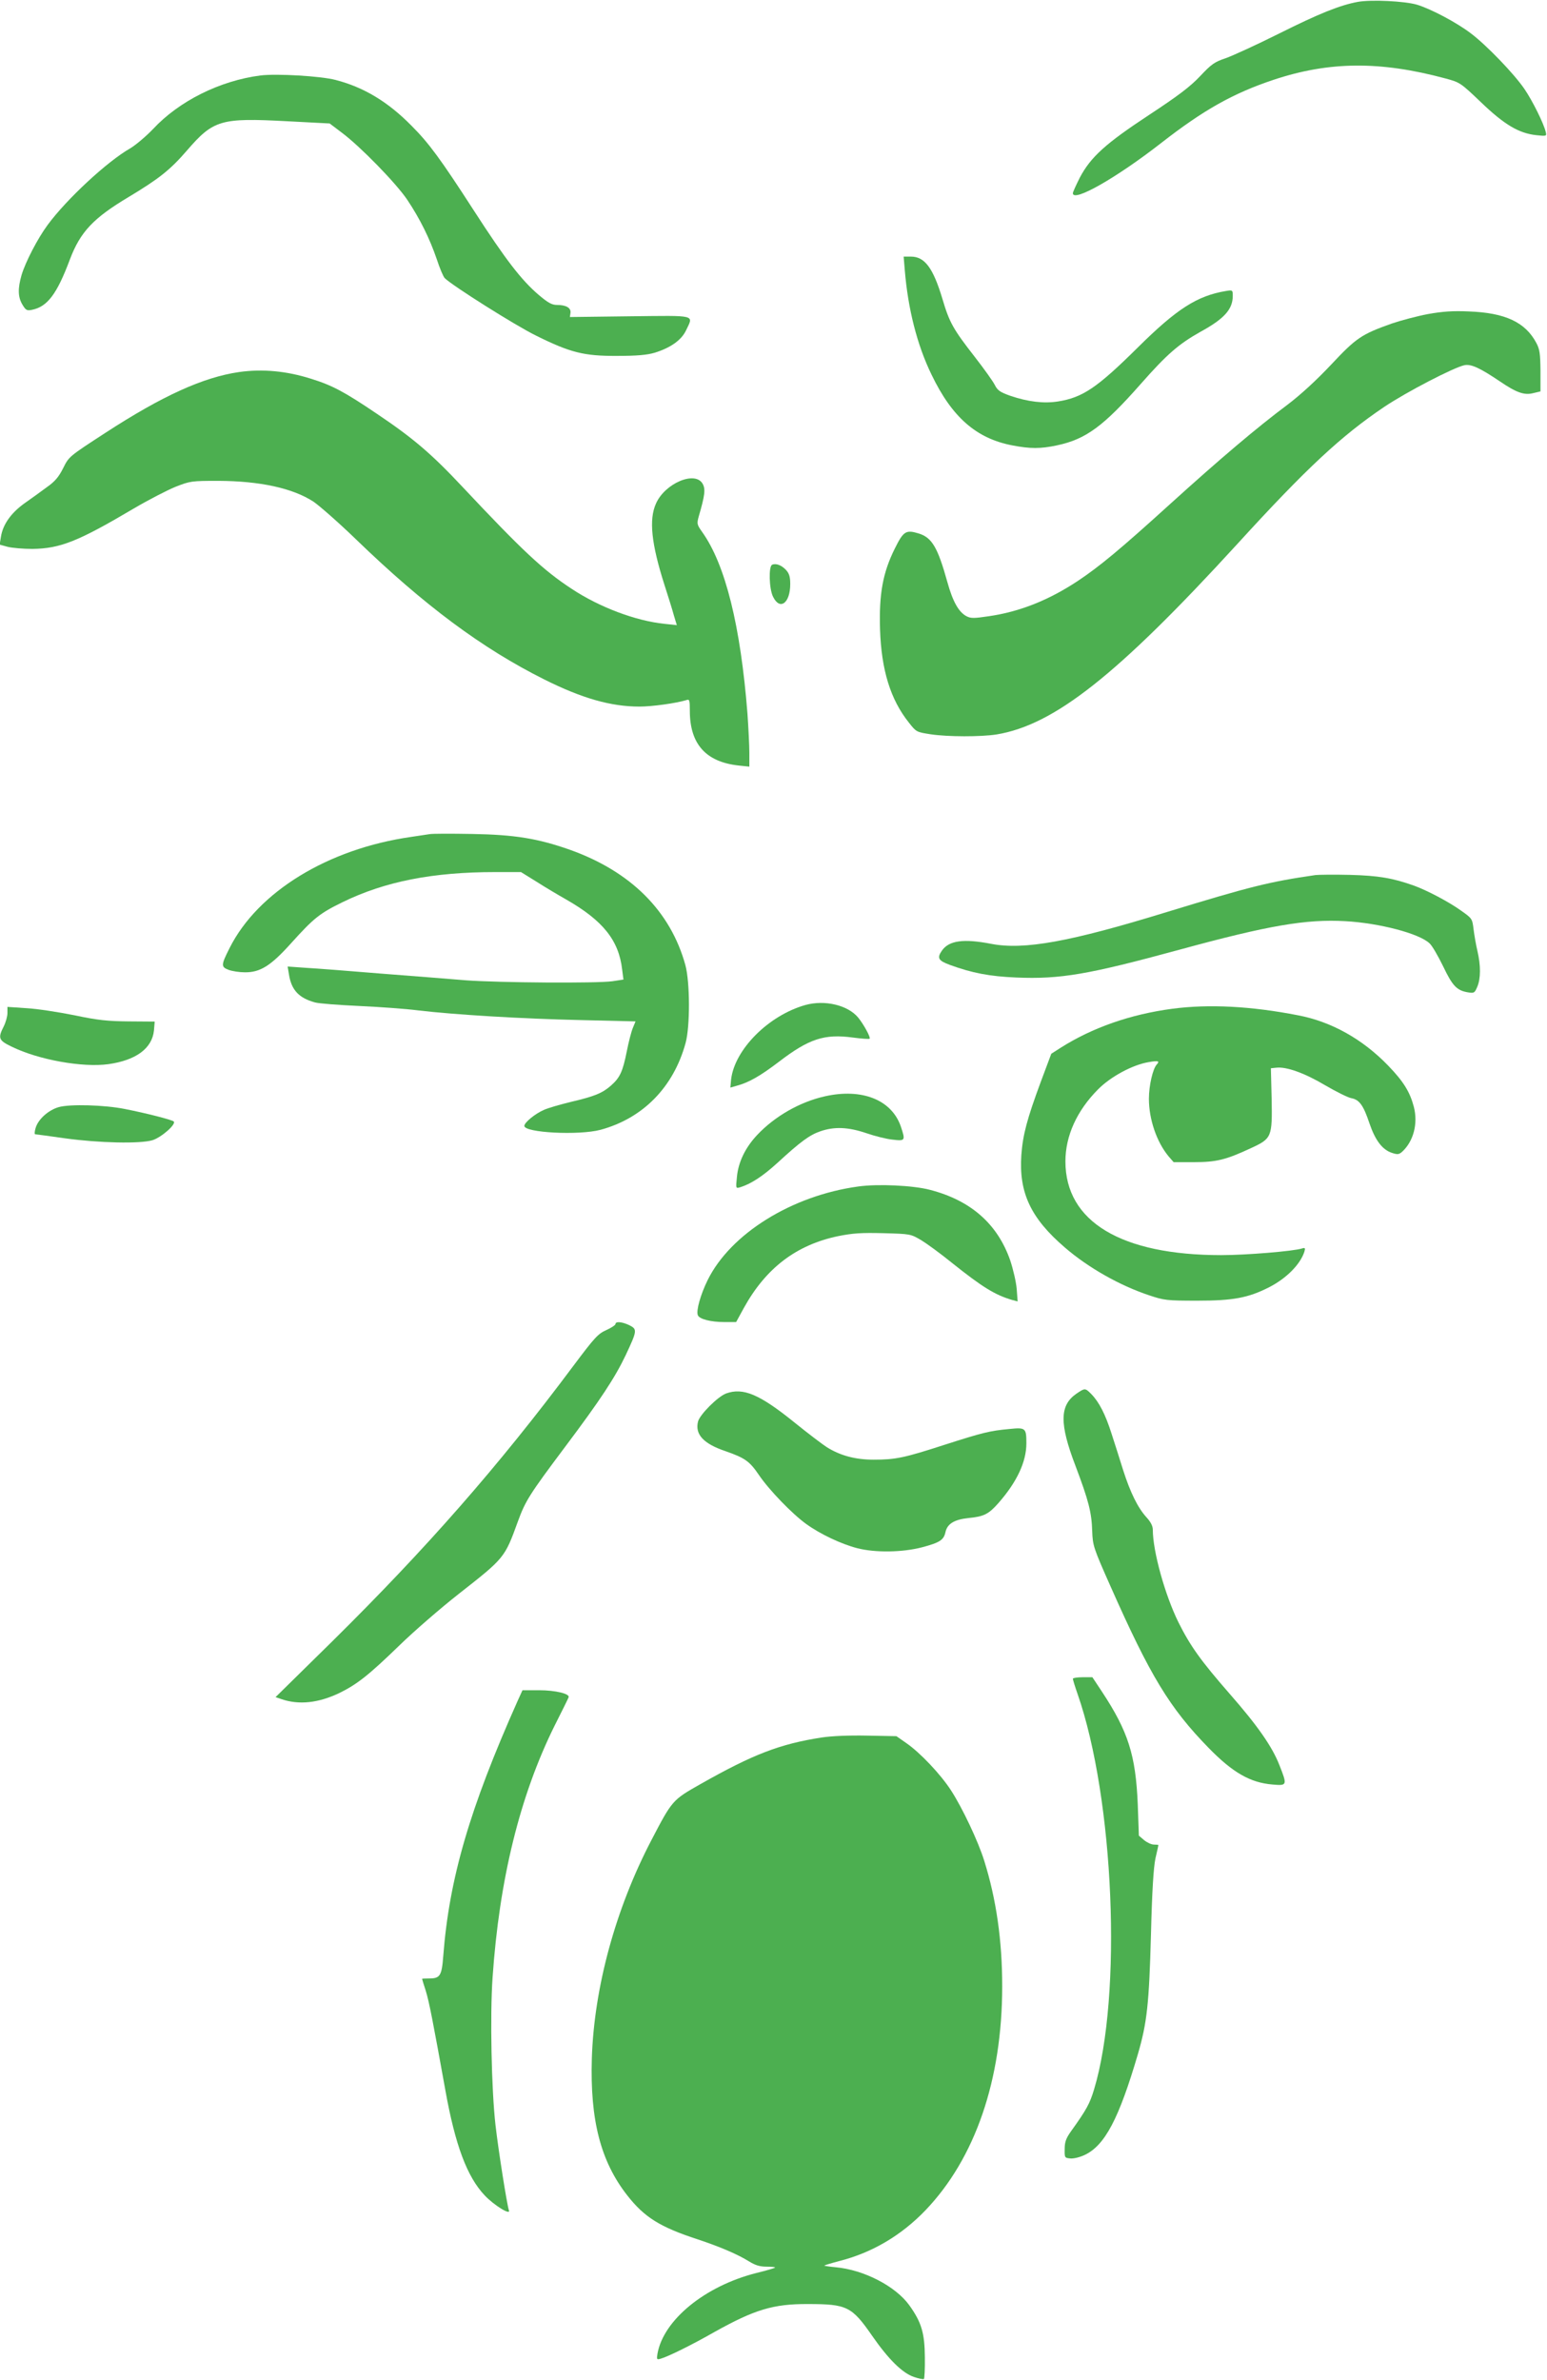
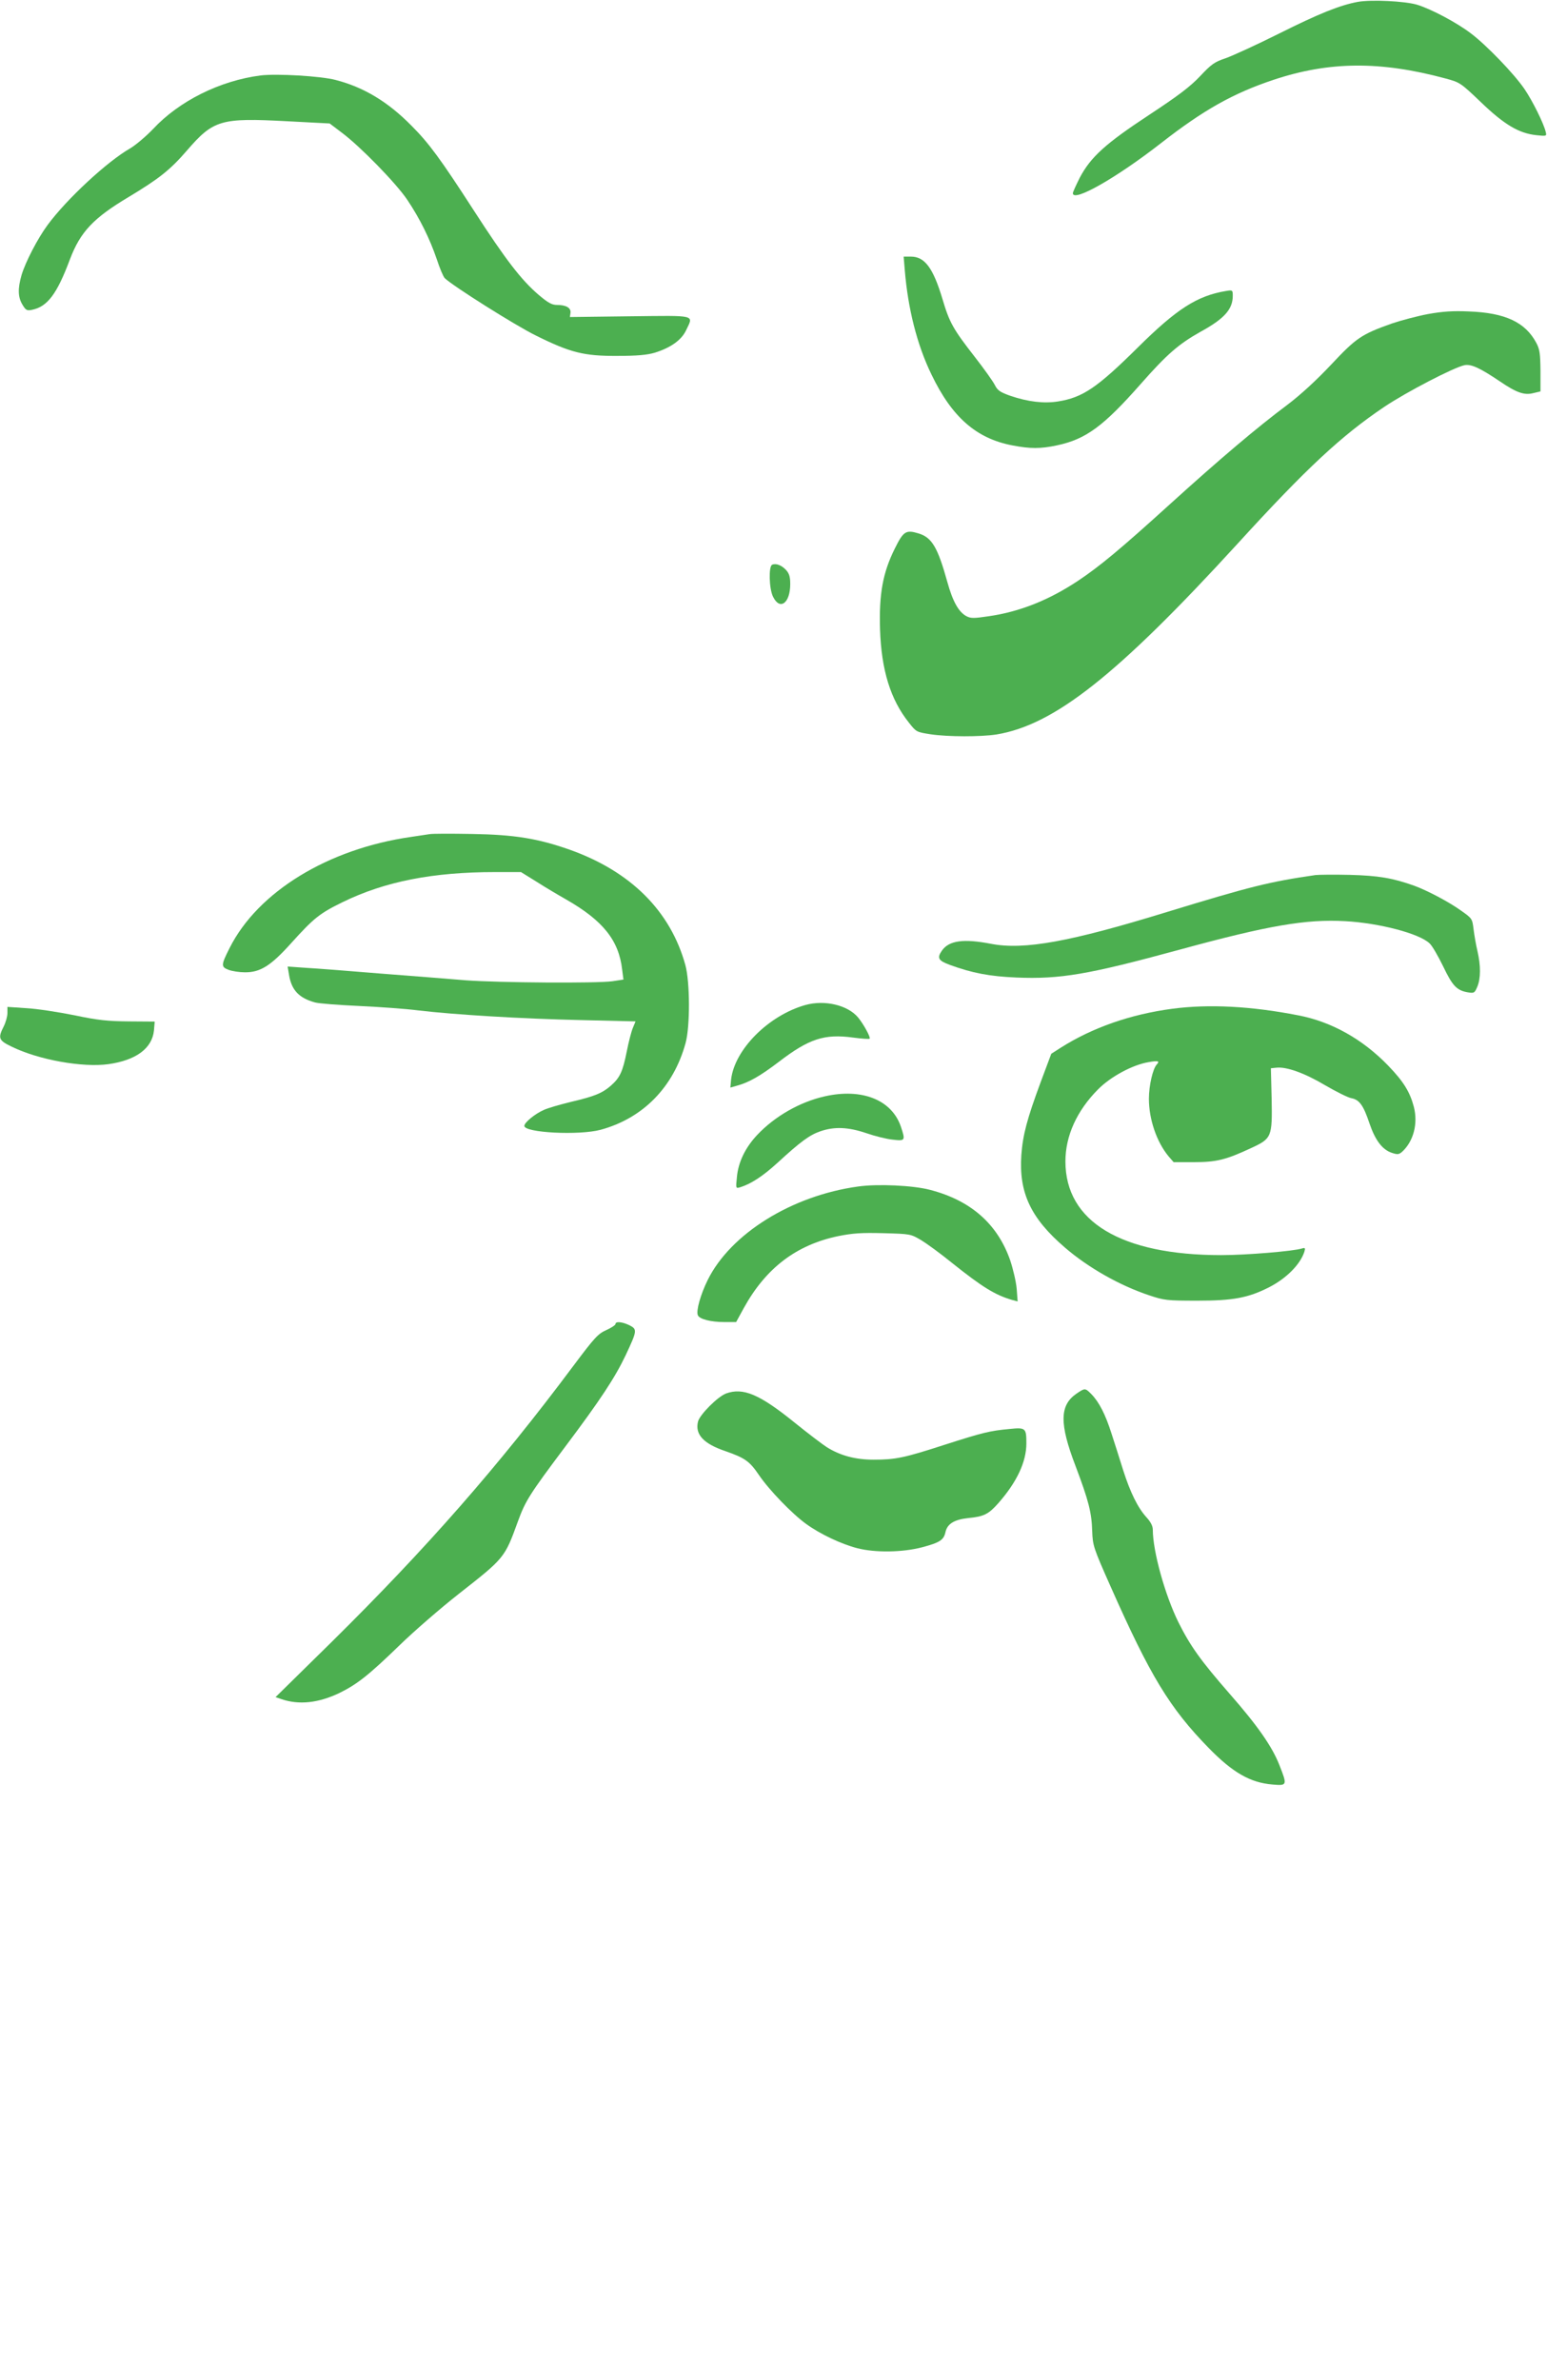
<svg xmlns="http://www.w3.org/2000/svg" version="1.0" width="832pt" height="1280pt" viewBox="0 0 832 1280" preserveAspectRatio="xMidYMid meet">
  <g transform="translate(0,1280) scale(0.1,-0.1)" fill="#4caf50" stroke="none">
    <path d="M7303 12790 c-97 -18 -207 -62 -425 -171 -120 -60 -249 -119 -286 -132 -60 -20 -77 -32 -138 -97 -53 -56 -116 -104 -274 -208 -234 -154 -314 -226 -373 -338 -20 -40 -37 -77 -37 -83 0 -51 234 82 475 270 227 177 386 267 605 340 298 99 572 102 924 7 78 -21 81 -23 191 -128 126 -121 204 -167 298 -177 55 -6 56 -5 50 18 -11 46 -71 167 -114 230 -55 81 -204 236 -289 300 -78 59 -214 131 -290 154 -66 19 -244 28 -317 15z" />
    <path d="M1400 12394 c-217 -28 -436 -137 -576 -287 -38 -40 -94 -87 -124 -105 -123 -70 -342 -273 -444 -412 -54 -73 -119 -199 -140 -269 -21 -73 -20 -119 5 -160 18 -30 24 -33 52 -27 82 17 133 84 203 271 56 148 126 222 315 335 163 98 224 146 313 249 144 167 183 178 540 159 l229 -12 66 -50 c100 -75 291 -271 351 -360 69 -103 121 -209 159 -320 16 -49 35 -94 43 -102 43 -42 381 -255 489 -308 187 -93 260 -111 439 -110 107 0 160 5 201 17 84 26 143 67 168 119 41 87 64 81 -301 77 l-323 -4 3 22 c4 27 -23 43 -72 43 -28 0 -48 11 -100 55 -92 79 -176 187 -349 455 -177 274 -240 360 -334 454 -127 129 -257 207 -408 246 -79 21 -319 35 -405 24z" />
    <path d="M4866 11348 c17 -208 66 -403 144 -563 110 -229 241 -343 433 -380 98 -19 153 -19 242 0 155 33 249 102 450 330 141 160 203 214 322 281 128 70 173 121 173 193 0 31 -1 32 -37 26 -155 -26 -264 -96 -473 -303 -219 -217 -297 -270 -430 -291 -76 -12 -162 -2 -258 31 -53 19 -67 28 -82 58 -10 20 -58 87 -107 150 -117 150 -137 186 -174 311 -50 167 -95 229 -170 229 l-39 0 6 -72z" />
    <path d="M7680 11111 c-58 -11 -145 -34 -195 -51 -163 -58 -191 -77 -326 -221 -79 -84 -164 -162 -234 -215 -166 -124 -364 -292 -629 -532 -272 -247 -382 -338 -499 -416 -157 -104 -313 -166 -479 -190 -80 -12 -97 -12 -120 0 -42 22 -74 79 -103 184 -52 187 -83 239 -154 261 -69 21 -82 13 -129 -82 -64 -129 -85 -243 -79 -434 7 -218 56 -377 155 -501 40 -51 41 -51 117 -63 94 -14 269 -14 354 -1 311 51 650 319 1296 1025 373 409 560 582 790 737 121 81 374 212 431 224 36 7 82 -14 189 -86 91 -62 133 -77 182 -64 l38 9 0 110 c-1 93 -4 116 -22 150 -59 112 -168 163 -363 170 -86 4 -141 0 -220 -14z" />
-     <path d="M1285 10799 c-192 -28 -411 -127 -717 -326 -197 -128 -197 -128 -228 -190 -24 -48 -44 -72 -88 -103 -31 -23 -86 -63 -122 -88 -72 -52 -115 -114 -125 -179 l-7 -42 44 -12 c24 -6 84 -11 133 -11 149 2 245 40 544 217 80 47 181 99 225 117 79 31 86 32 231 32 222 -1 399 -39 511 -112 32 -22 136 -113 229 -203 367 -355 678 -586 1012 -753 204 -102 359 -146 512 -146 69 0 197 18 253 35 16 6 18 0 18 -58 0 -178 86 -275 263 -294 l57 -6 0 75 c0 41 -5 135 -10 209 -37 473 -119 803 -243 977 -29 41 -30 45 -19 85 33 113 37 147 21 175 -40 72 -203 3 -251 -106 -39 -86 -25 -217 46 -439 19 -59 42 -132 50 -162 l16 -53 -66 7 c-156 16 -351 90 -499 188 -153 100 -266 206 -588 549 -167 178 -264 261 -462 394 -173 117 -239 152 -352 187 -132 42 -262 54 -388 36z" />
    <path d="M4153 9763 c-20 -7 -17 -131 5 -173 37 -75 92 -33 92 69 0 38 -5 56 -22 75 -24 26 -54 38 -75 29z" />
    <path d="M2310 8314 c-14 -2 -59 -9 -100 -15 -446 -64 -823 -295 -975 -597 -47 -93 -47 -102 -5 -118 19 -7 58 -13 86 -13 83 -1 140 34 251 158 121 134 152 159 277 220 228 111 485 161 819 161 l139 0 87 -54 c47 -30 118 -72 157 -94 197 -113 282 -219 300 -376 l7 -54 -59 -9 c-85 -12 -612 -8 -789 5 -82 7 -287 23 -455 36 -168 14 -350 28 -404 31 l-99 7 7 -42 c13 -84 53 -127 140 -151 21 -6 127 -14 235 -19 108 -5 252 -15 321 -24 194 -23 556 -45 876 -52 l292 -7 -14 -34 c-8 -18 -23 -76 -33 -127 -22 -110 -37 -142 -86 -185 -46 -40 -87 -57 -215 -87 -58 -14 -123 -33 -145 -43 -48 -21 -105 -68 -105 -86 0 -37 294 -52 410 -21 228 62 392 229 457 466 25 90 24 328 -1 420 -80 290 -293 503 -621 620 -173 61 -297 81 -525 85 -113 2 -216 2 -230 -1z" />
    <path d="M7075 8094 c-249 -36 -352 -62 -800 -199 -520 -160 -767 -205 -944 -171 -149 29 -227 18 -265 -36 -28 -40 -20 -54 42 -77 120 -44 215 -62 357 -68 238 -10 388 16 880 150 476 130 680 165 890 153 182 -10 397 -66 453 -119 14 -12 46 -68 73 -123 51 -107 74 -131 135 -141 32 -5 35 -3 49 30 19 45 19 114 1 192 -8 33 -17 86 -21 118 -7 57 -8 58 -69 101 -64 46 -182 108 -251 133 -115 41 -192 54 -345 58 -85 2 -168 1 -185 -1z" />
    <path d="M4331 7395 c-198 -56 -380 -239 -399 -400 l-4 -44 38 11 c62 17 122 51 222 127 163 125 246 152 400 131 46 -6 86 -9 89 -6 7 6 -33 79 -62 114 -56 67 -180 96 -284 67z" />
    <path d="M40 7352 c0 -18 -9 -50 -20 -72 -32 -63 -28 -75 43 -109 145 -71 381 -113 520 -94 149 21 235 85 245 181 l4 48 -138 1 c-115 1 -166 6 -294 33 -85 17 -201 35 -257 38 l-103 7 0 -33z" />
    <path d="M6305 7375 c-226 -30 -431 -102 -601 -210 l-50 -32 -58 -155 c-72 -195 -95 -280 -103 -389 -14 -203 50 -340 234 -498 125 -108 294 -204 453 -257 81 -27 94 -29 260 -29 191 0 272 15 383 71 95 48 170 124 192 192 6 20 4 23 -12 18 -46 -15 -302 -36 -435 -36 -538 0 -838 180 -838 504 0 137 61 272 175 387 68 69 187 133 273 147 51 9 61 6 43 -13 -21 -23 -42 -113 -42 -184 0 -111 42 -233 106 -310 l27 -31 108 0 c121 0 172 12 307 75 113 52 116 59 112 269 l-4 161 30 3 c53 6 150 -28 261 -94 60 -35 124 -67 142 -70 43 -8 65 -39 97 -135 31 -91 69 -142 121 -159 30 -10 38 -9 55 6 61 56 86 151 63 241 -21 80 -55 136 -138 222 -138 143 -306 237 -486 271 -251 49 -478 61 -675 35z" />
    <path d="M4436 6904 c-134 -30 -269 -107 -364 -208 -64 -68 -102 -147 -109 -228 -6 -60 -6 -60 18 -53 60 19 122 60 200 131 125 115 173 150 231 170 76 26 149 23 247 -10 46 -16 110 -32 142 -35 68 -8 69 -5 44 70 -49 144 -209 208 -409 163z" />
-     <path d="M316 6846 c-56 -16 -112 -66 -125 -114 -5 -17 -6 -32 -2 -32 4 0 77 -10 162 -22 182 -25 402 -30 469 -10 48 15 130 87 114 101 -10 9 -146 44 -263 67 -110 22 -295 27 -355 10z" />
    <path d="M4615 6419 c-357 -49 -686 -254 -809 -503 -38 -77 -63 -165 -53 -189 8 -21 69 -37 144 -37 l62 0 41 75 c119 216 283 340 507 387 80 16 125 19 244 16 146 -4 146 -4 204 -38 31 -19 105 -73 164 -121 164 -131 232 -173 324 -200 l30 -8 -5 67 c-3 37 -19 106 -35 154 -68 195 -211 322 -431 379 -90 24 -281 33 -387 18z" />
    <path d="M3310 5679 c0 -5 -22 -20 -49 -32 -45 -20 -63 -40 -177 -192 -406 -544 -791 -982 -1297 -1482 l-305 -300 32 -11 c94 -32 198 -21 311 33 96 47 159 97 324 257 77 75 220 199 318 276 246 193 247 193 318 389 41 112 61 144 255 403 190 253 268 372 325 492 62 132 63 139 20 161 -40 19 -75 22 -75 6z" />
    <path d="M5788 5304 c-89 -62 -91 -160 -4 -387 71 -188 87 -251 90 -351 3 -78 6 -89 98 -296 214 -483 318 -655 529 -871 129 -132 223 -186 342 -196 80 -7 81 -5 38 104 -39 100 -118 213 -267 383 -158 181 -213 259 -276 385 -73 148 -138 383 -138 498 0 20 -11 42 -35 68 -46 51 -86 132 -125 254 -17 55 -45 143 -62 195 -33 104 -67 170 -109 213 -33 33 -34 33 -81 1z" />
    <path d="M3905 5306 c-45 -17 -141 -113 -151 -151 -17 -69 29 -119 147 -159 106 -37 130 -54 181 -129 55 -81 179 -209 254 -263 76 -55 189 -108 274 -130 96 -25 244 -23 350 5 94 25 116 39 125 82 10 44 47 67 123 75 84 8 109 21 162 81 99 113 150 221 150 321 0 82 -4 86 -91 77 -107 -10 -143 -19 -349 -85 -219 -71 -264 -80 -382 -80 -98 0 -179 22 -251 67 -22 14 -100 73 -173 132 -189 153 -277 190 -369 157z" />
-     <path d="M5770 3772 c0 -5 11 -41 25 -81 197 -564 242 -1621 89 -2128 -23 -76 -40 -108 -124 -225 -27 -38 -34 -58 -34 -95 -1 -47 0 -48 30 -51 18 -2 53 7 78 19 108 51 184 195 286 543 49 168 60 271 70 641 6 240 14 361 24 410 9 38 16 71 16 72 0 2 -11 3 -24 3 -14 0 -37 11 -53 24 l-28 24 -6 169 c-11 263 -51 391 -193 606 l-51 77 -52 0 c-29 0 -53 -4 -53 -8z" />
-     <path d="M2784 3653 c-259 -581 -368 -957 -400 -1371 -8 -107 -17 -122 -75 -122 -21 0 -39 -1 -39 -2 0 -2 9 -31 20 -65 18 -58 39 -167 105 -533 53 -296 117 -467 212 -567 50 -53 141 -109 130 -80 -10 28 -56 318 -72 457 -22 192 -30 591 -16 793 36 528 147 980 334 1357 40 79 74 148 75 152 8 19 -71 38 -158 38 l-90 0 -26 -57z" />
-     <path d="M4420 3456 c-226 -35 -369 -90 -655 -252 -148 -84 -150 -86 -261 -299 -194 -371 -309 -795 -321 -1175 -10 -331 47 -553 190 -736 93 -119 177 -171 379 -237 123 -41 214 -80 277 -119 34 -21 58 -28 95 -28 27 0 47 -2 44 -5 -2 -3 -47 -16 -100 -29 -277 -70 -500 -253 -532 -434 -5 -31 -4 -33 17 -27 42 12 169 75 290 144 215 120 316 151 502 150 210 0 236 -13 345 -170 88 -127 163 -201 225 -222 26 -9 51 -14 54 -11 3 3 6 56 5 117 -1 130 -18 188 -84 280 -74 102 -243 190 -396 204 -35 3 -63 8 -61 9 2 2 38 13 80 24 177 45 333 137 464 273 268 280 413 702 413 1205 0 247 -32 469 -97 676 -32 103 -117 283 -178 377 -56 87 -167 204 -241 255 l-53 37 -158 3 c-98 2 -190 -2 -243 -10z" />
  </g>
</svg>